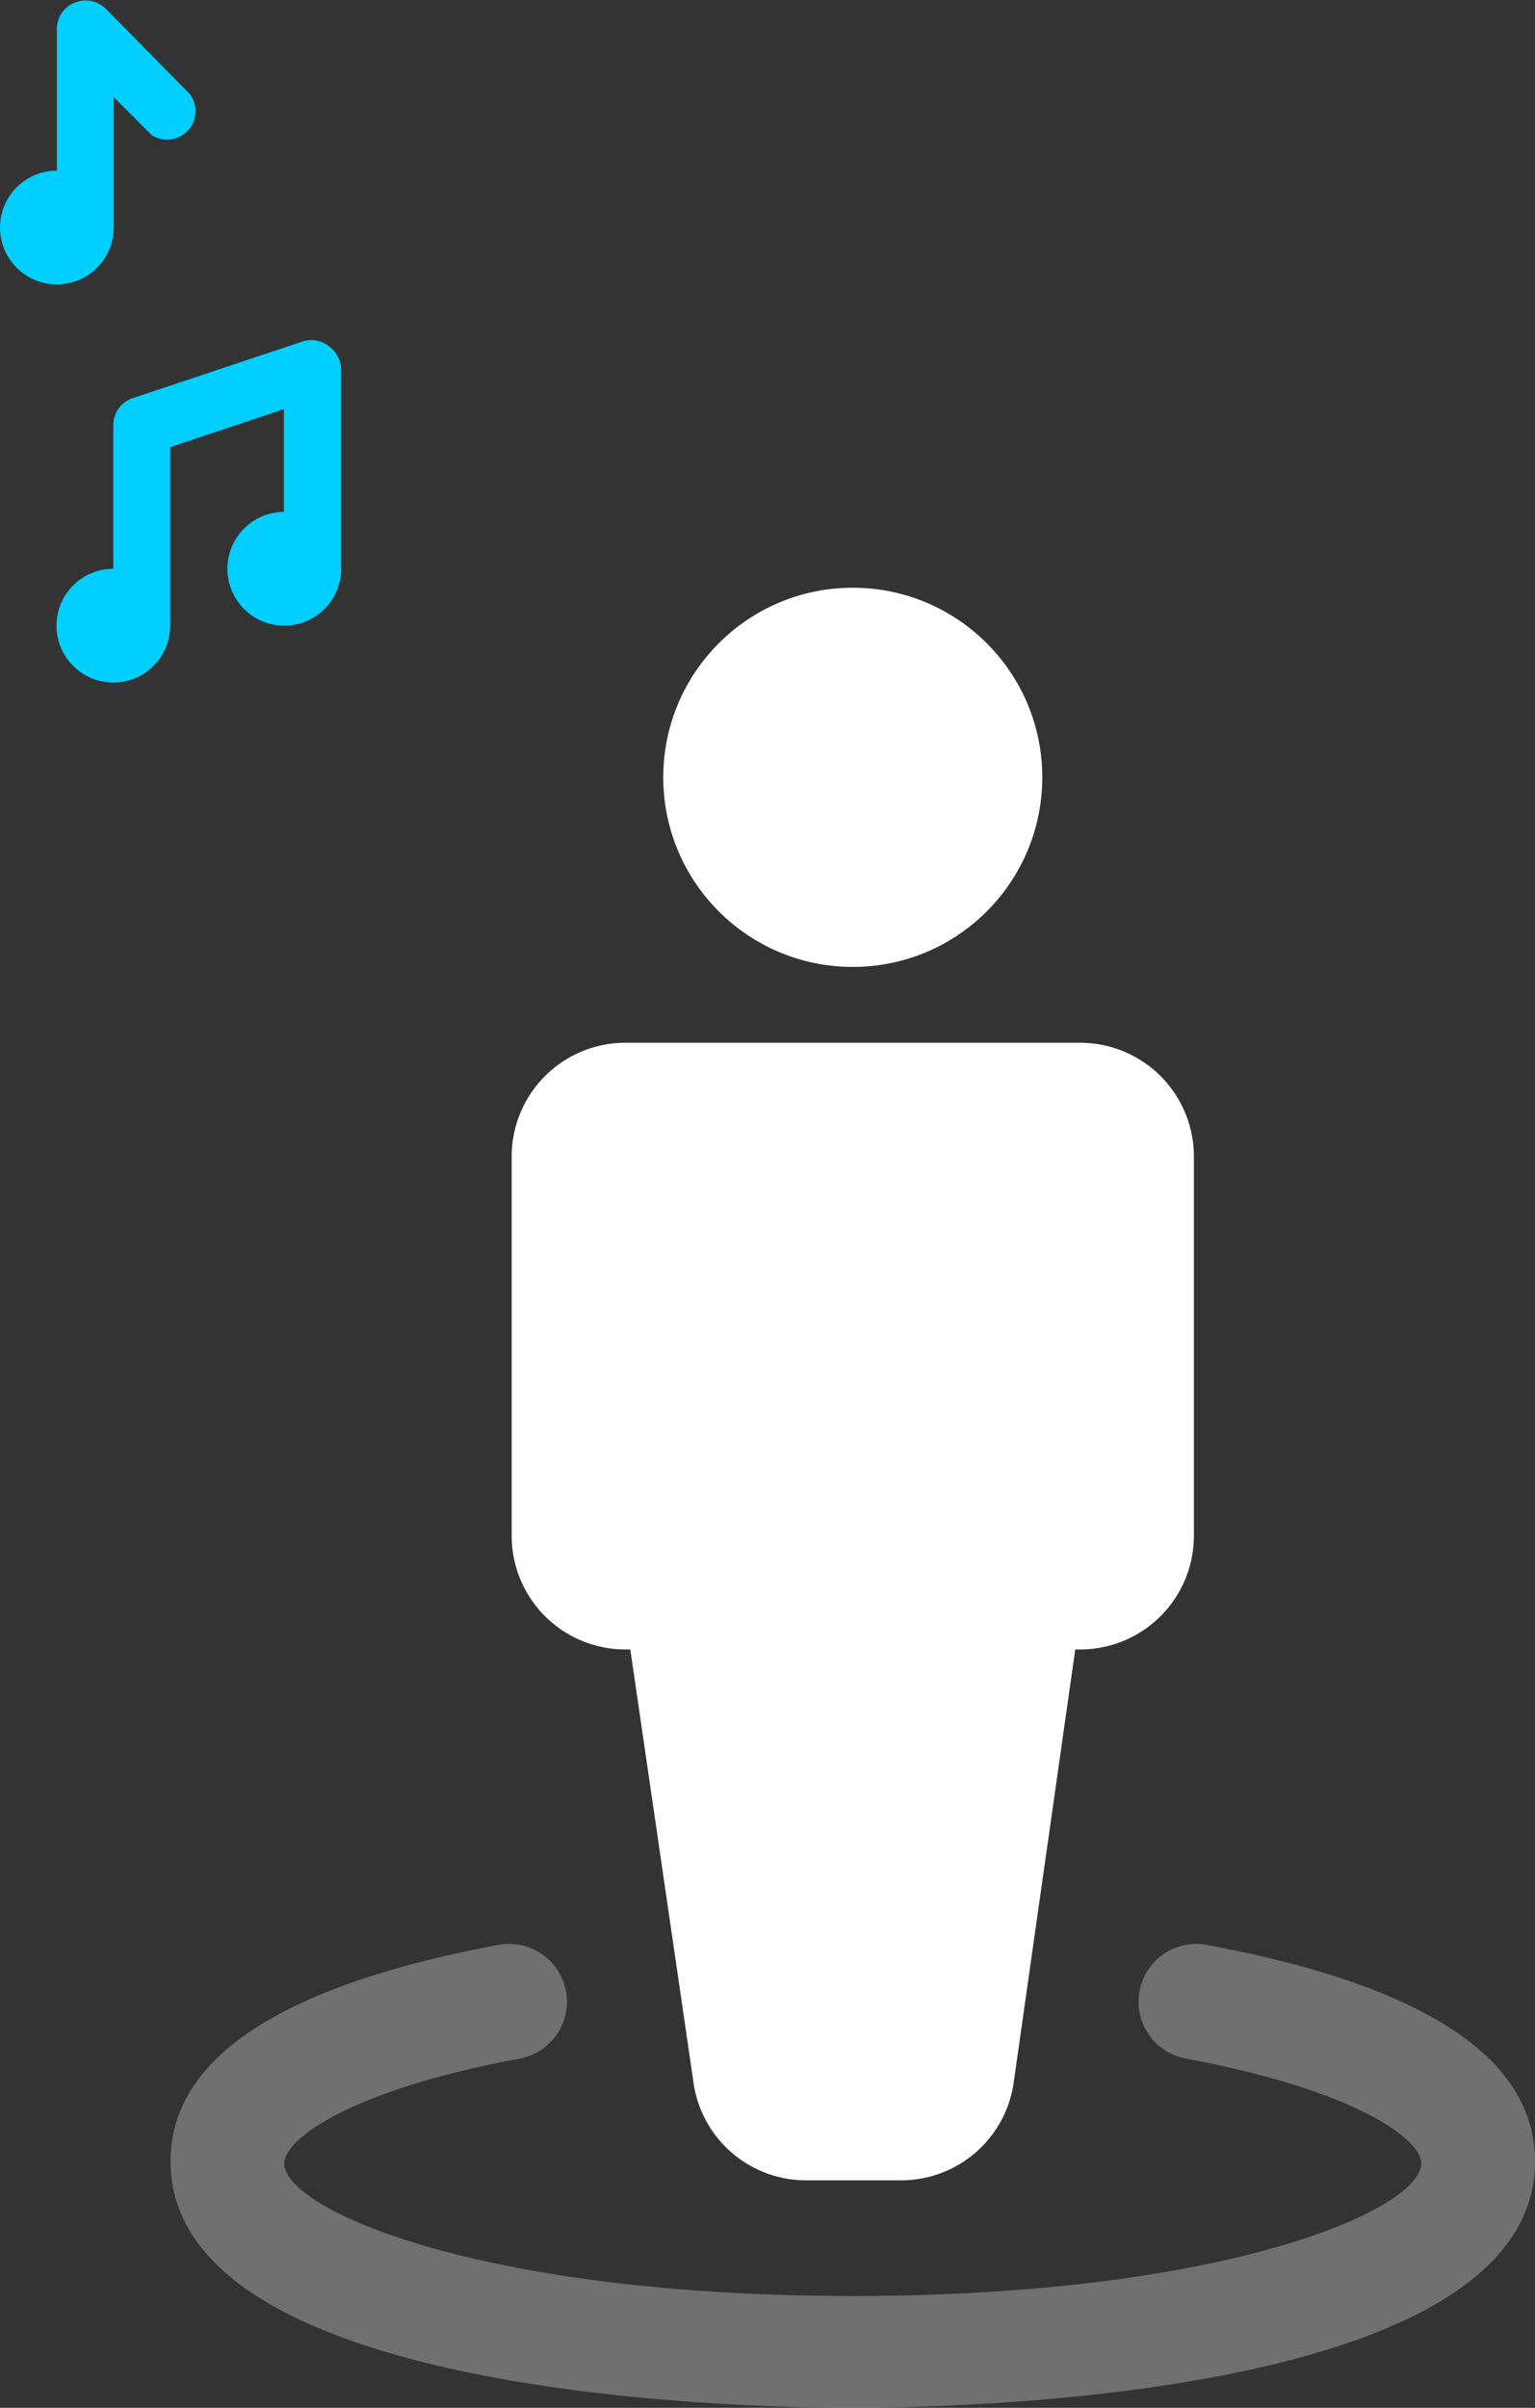
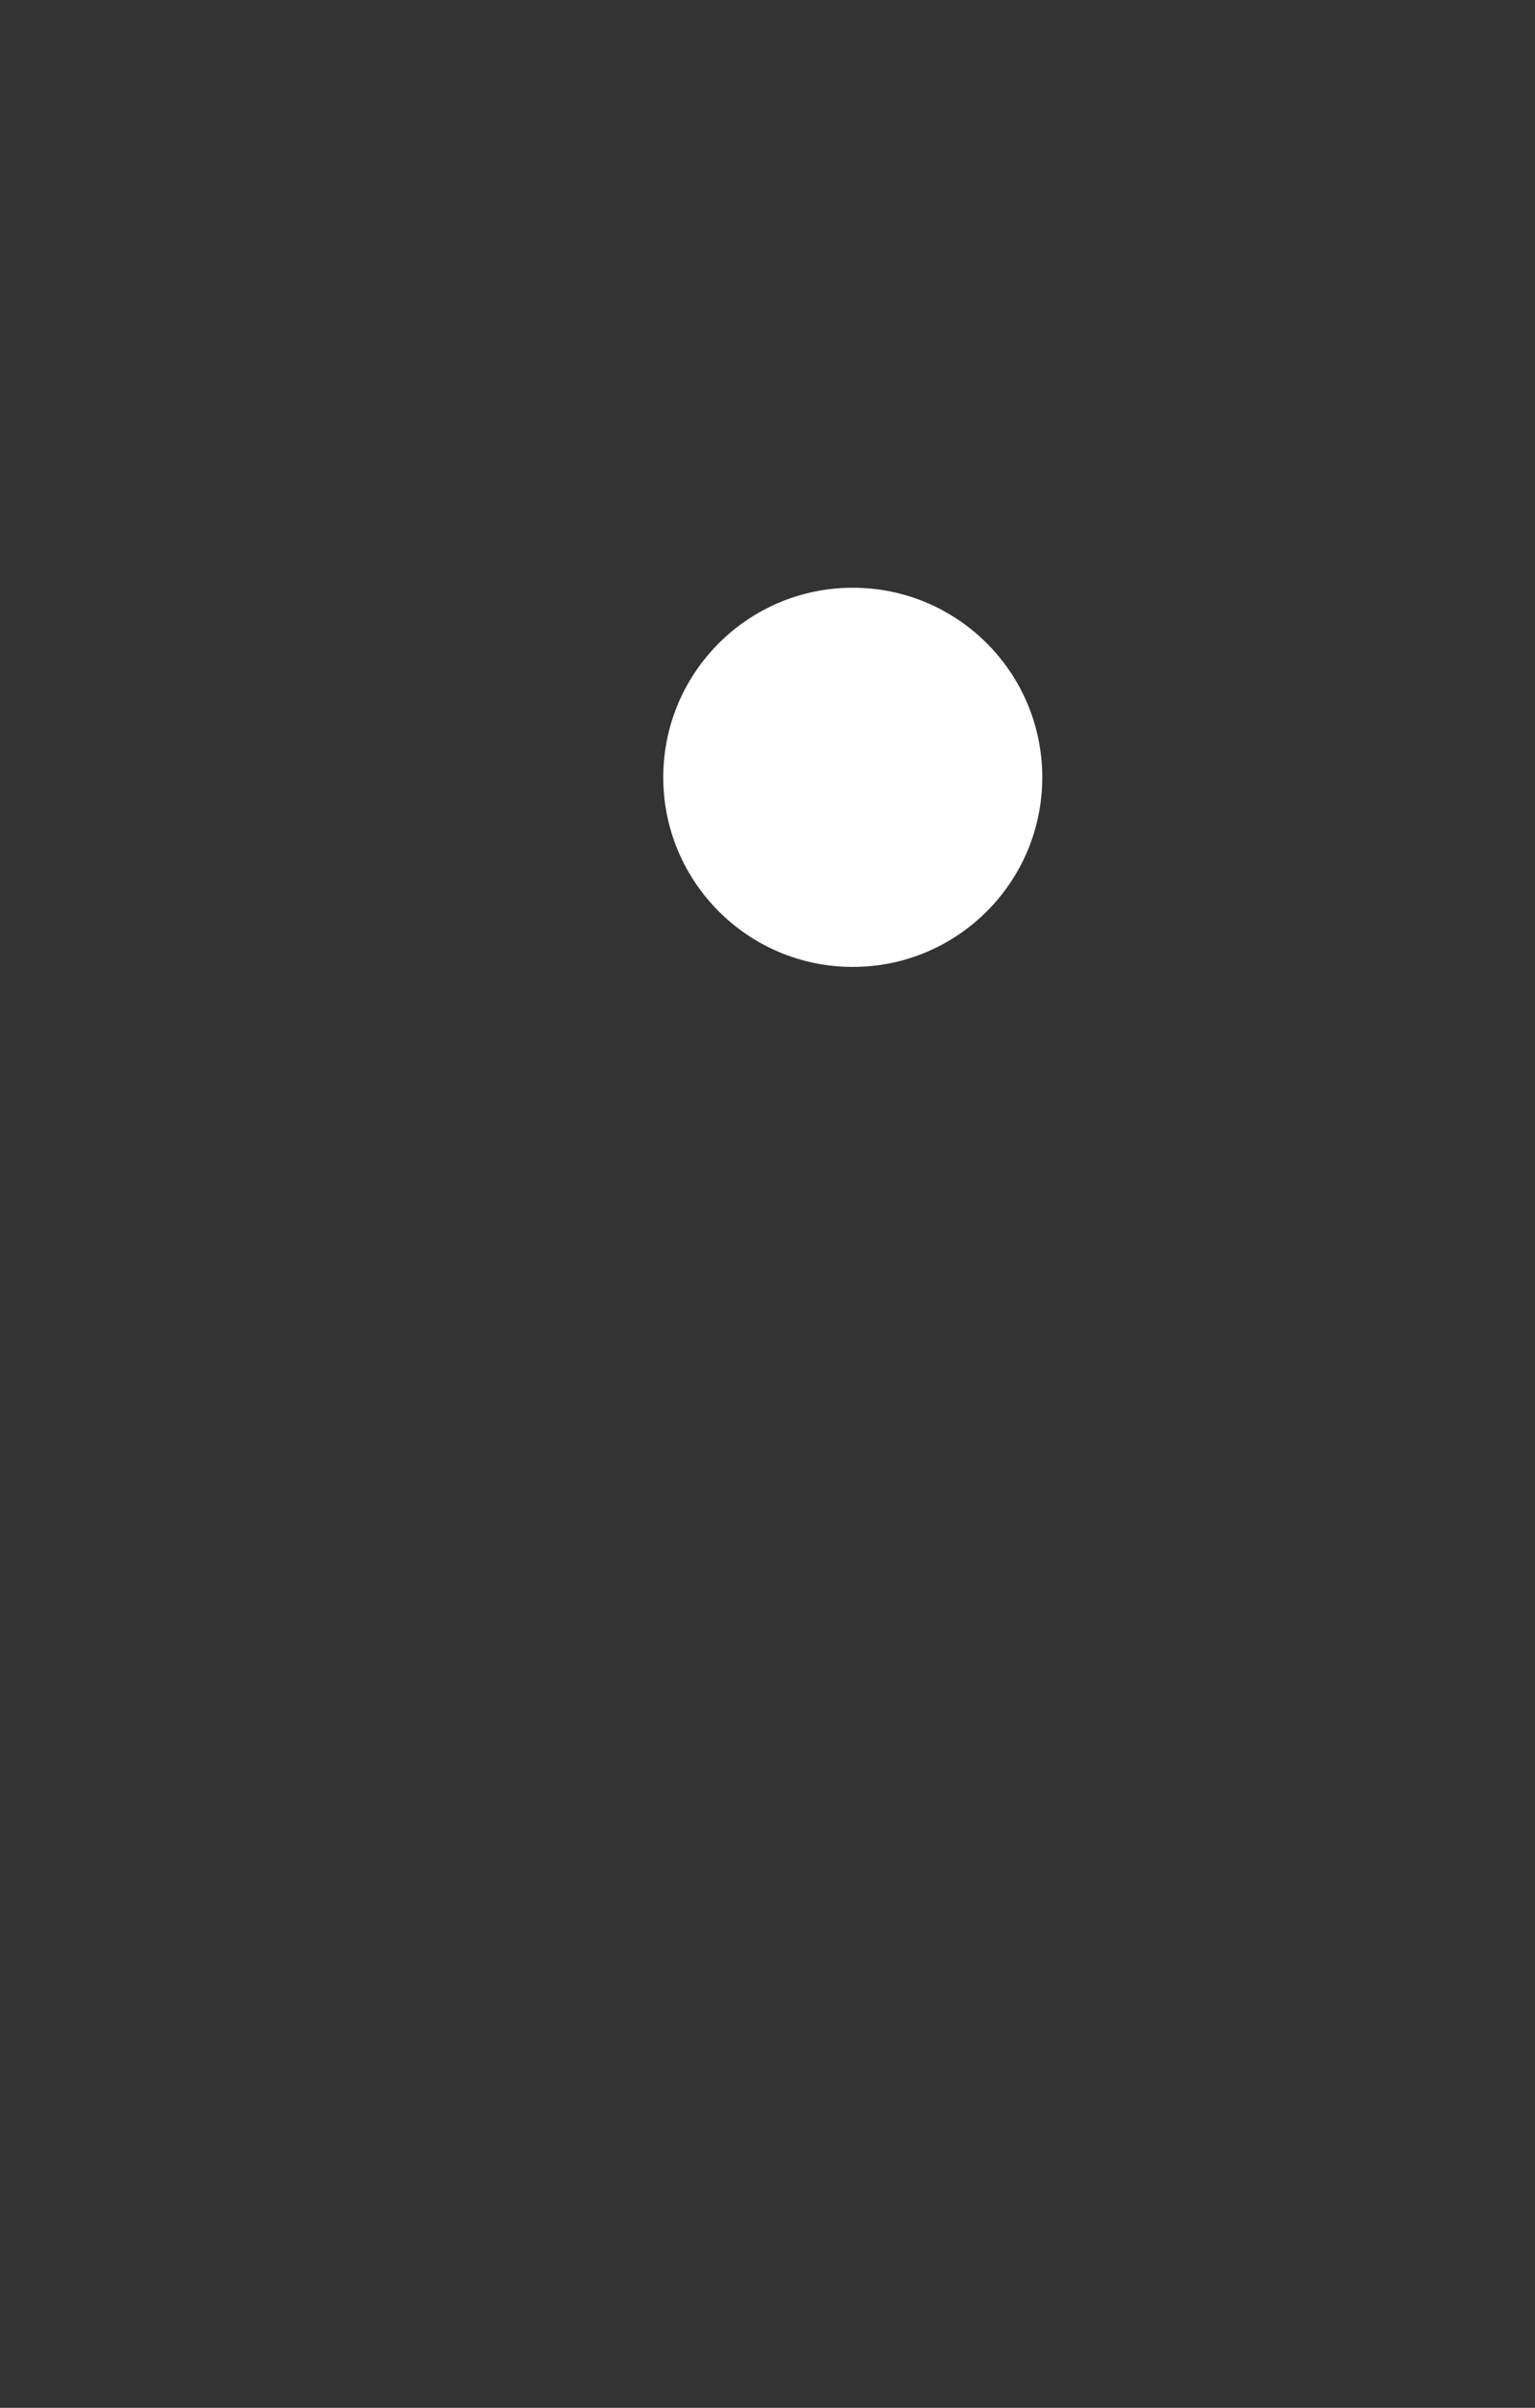
<svg xmlns="http://www.w3.org/2000/svg" viewBox="0 0 40.5 63.5">
  <rect x="0" y="0" width="40.5" height="63.5" fill="#333333" stroke="none" />
  <defs>
    <style>.cls-1,.cls-2{fill:#fff;}.cls-2{opacity:0.3;}.cls-3{fill:#00cfff;}</style>
  </defs>
  <title>man</title>
  <g id="Слой_2" data-name="Слой 2">
    <g id="Layer_1" data-name="Layer 1">
      <circle class="cls-1" cx="22.5" cy="20.5" r="5" />
-       <path class="cls-2" d="M31.84,51.29a1.5,1.5,0,0,0-.55,3c4.52.84,6.21,2.14,6.21,2.76,0,1.22-5.15,3.5-15,3.5s-15-2.28-15-3.5c0-.62,1.69-1.92,6.21-2.76a1.5,1.5,0,1,0-.55-3C7.41,52.36,4.5,54.28,4.5,57c0,6.19,15,6.5,18,6.5s18-.31,18-6.5C40.5,54.28,37.59,52.36,31.84,51.29Z" />
-       <path class="cls-1" d="M16.5,43.5h.13l1.66,11.37a3,3,0,0,0,3,2.63h2.46a3,3,0,0,0,3-2.61L28.37,43.5h.13a3,3,0,0,0,3-3v-10a3,3,0,0,0-3-3h-12a3,3,0,0,0-3,3v10A3,3,0,0,0,16.5,43.5Z" />
-       <path class="cls-3" d="M3,6V2.56l1,1A.75.75,0,0,0,5,2.47L2.78.22A.75.75,0,0,0,2,.06.74.74,0,0,0,1.5.75V4.5A1.5,1.5,0,1,0,3,6Z" />
-       <path class="cls-3" d="M8.69,9.14A.75.75,0,0,0,8,9l-4.5,1.5a.75.75,0,0,0-.51.71V15a1.5,1.5,0,1,0,1.5,1.5V11.79l3-1V13.5A1.5,1.5,0,1,0,9,15V9.75A.77.77,0,0,0,8.69,9.14Z" />
    </g>
  </g>
</svg>